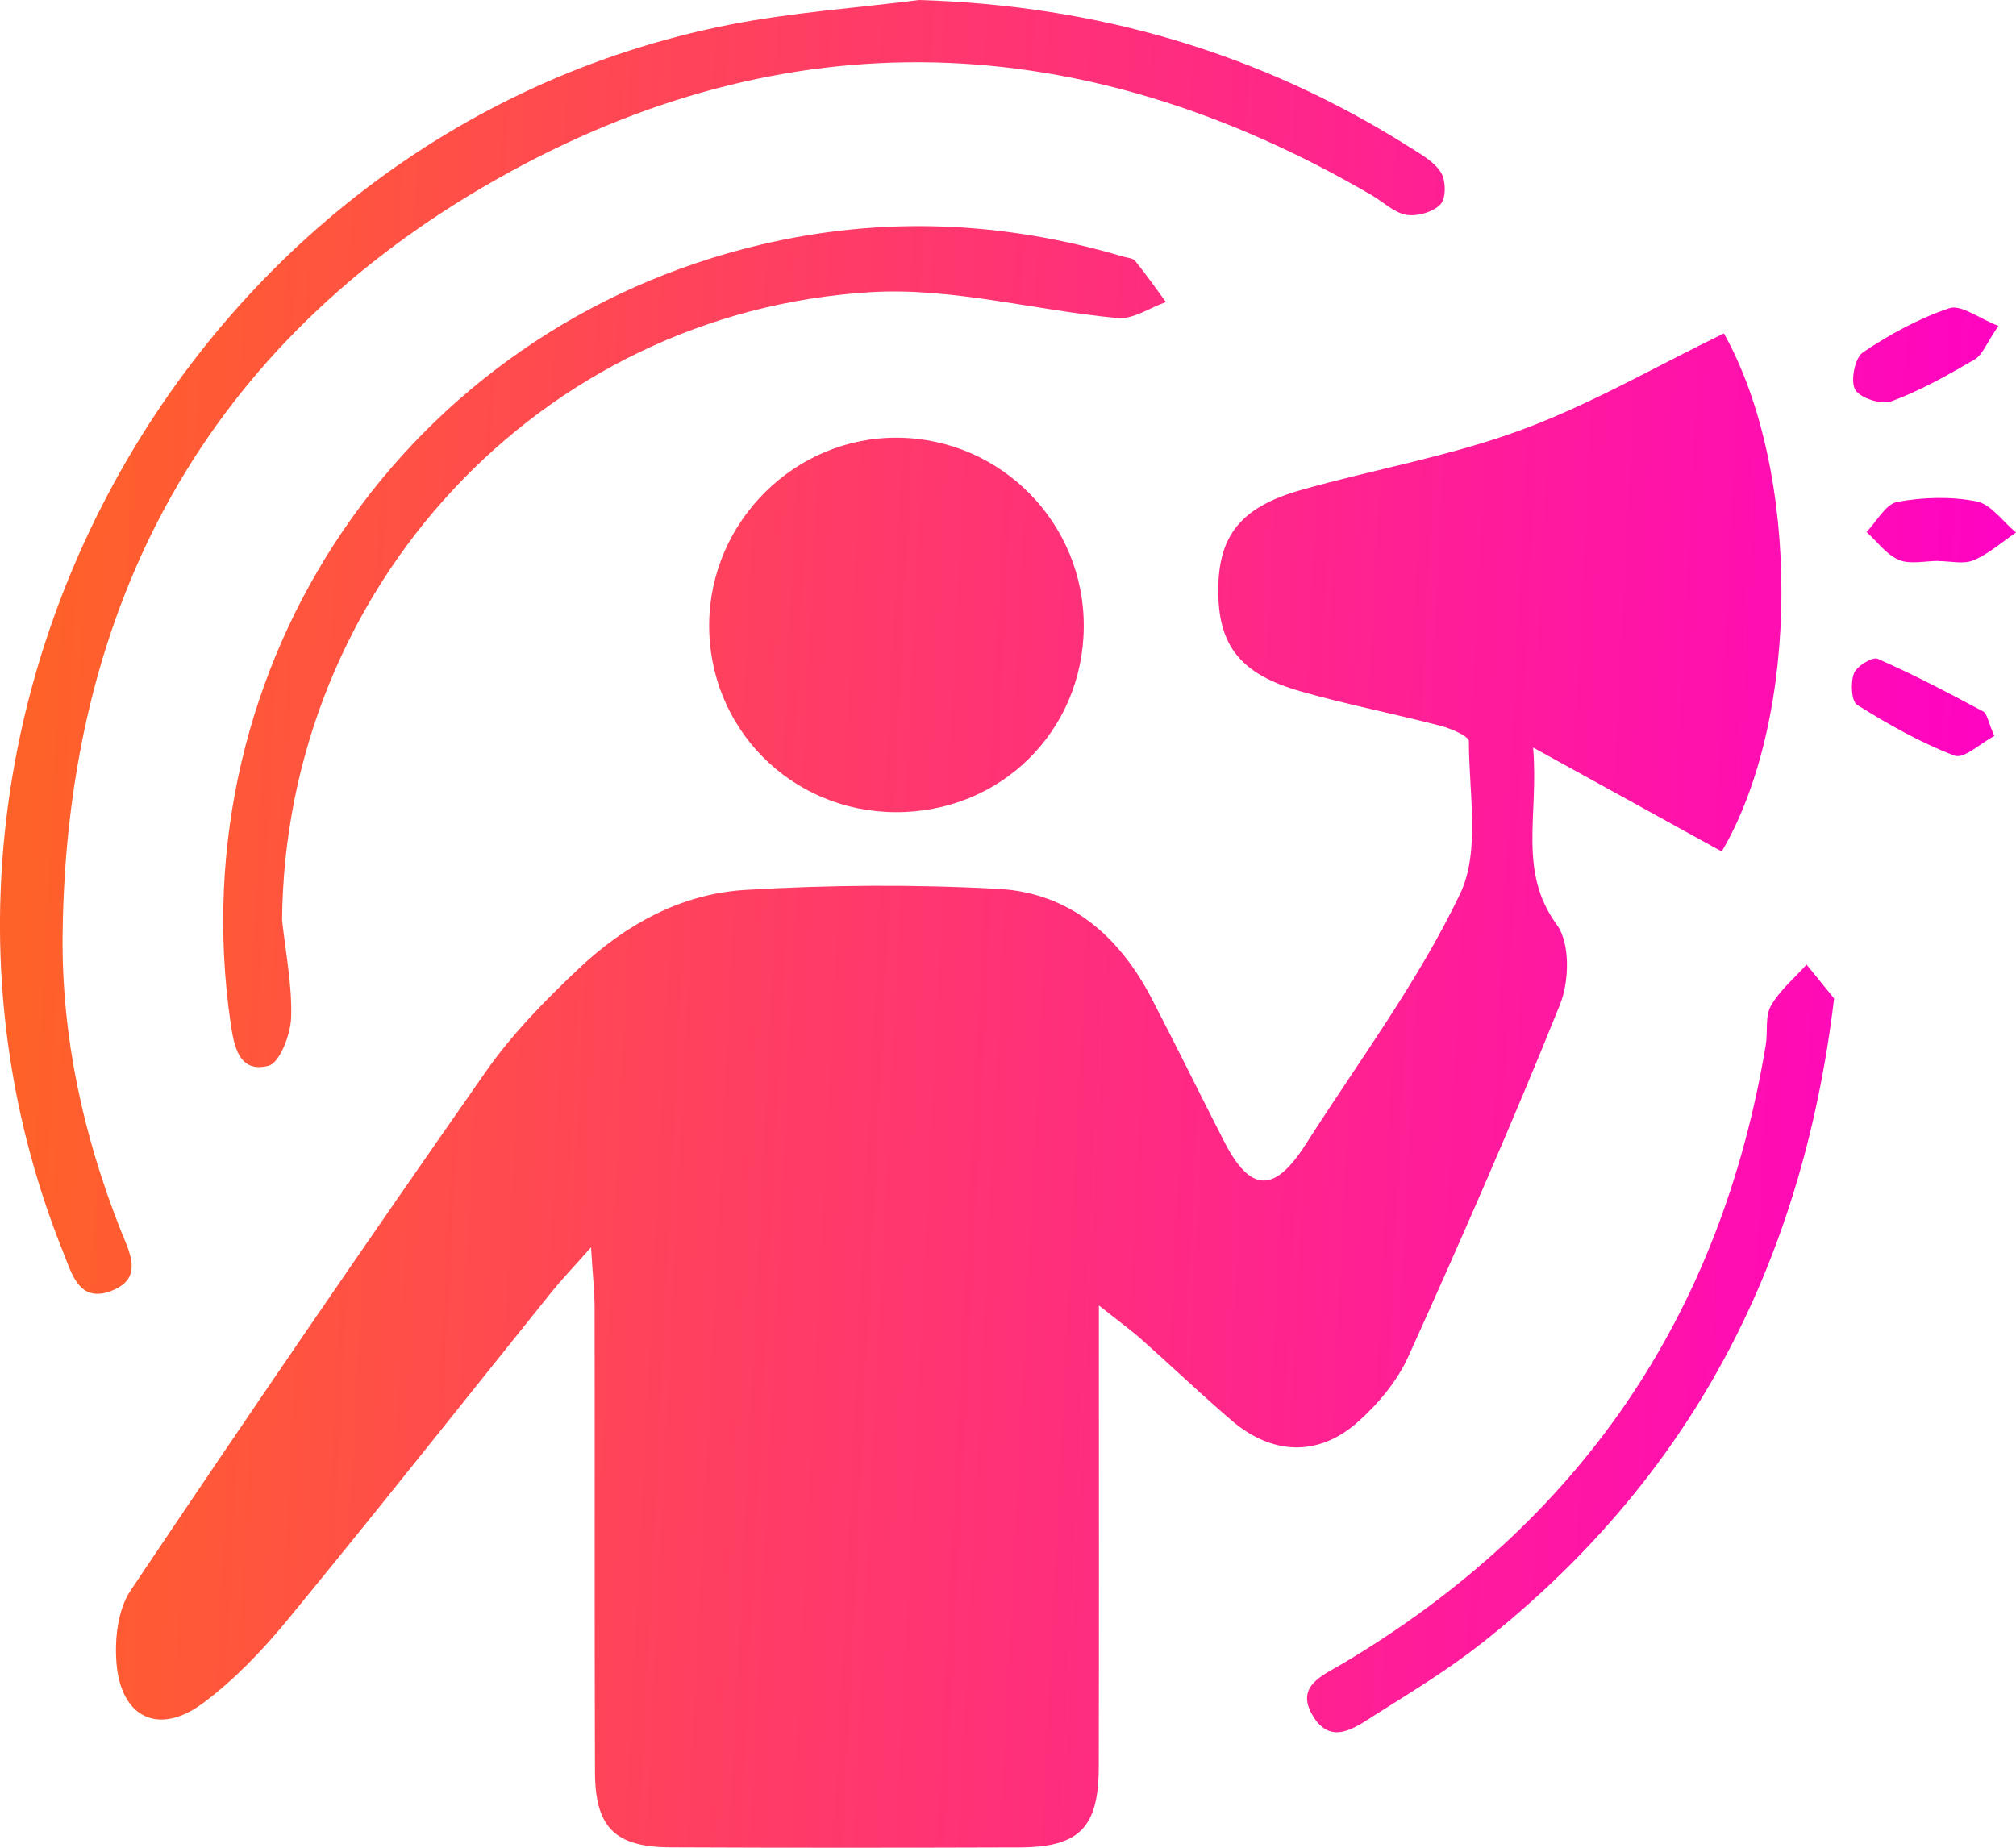
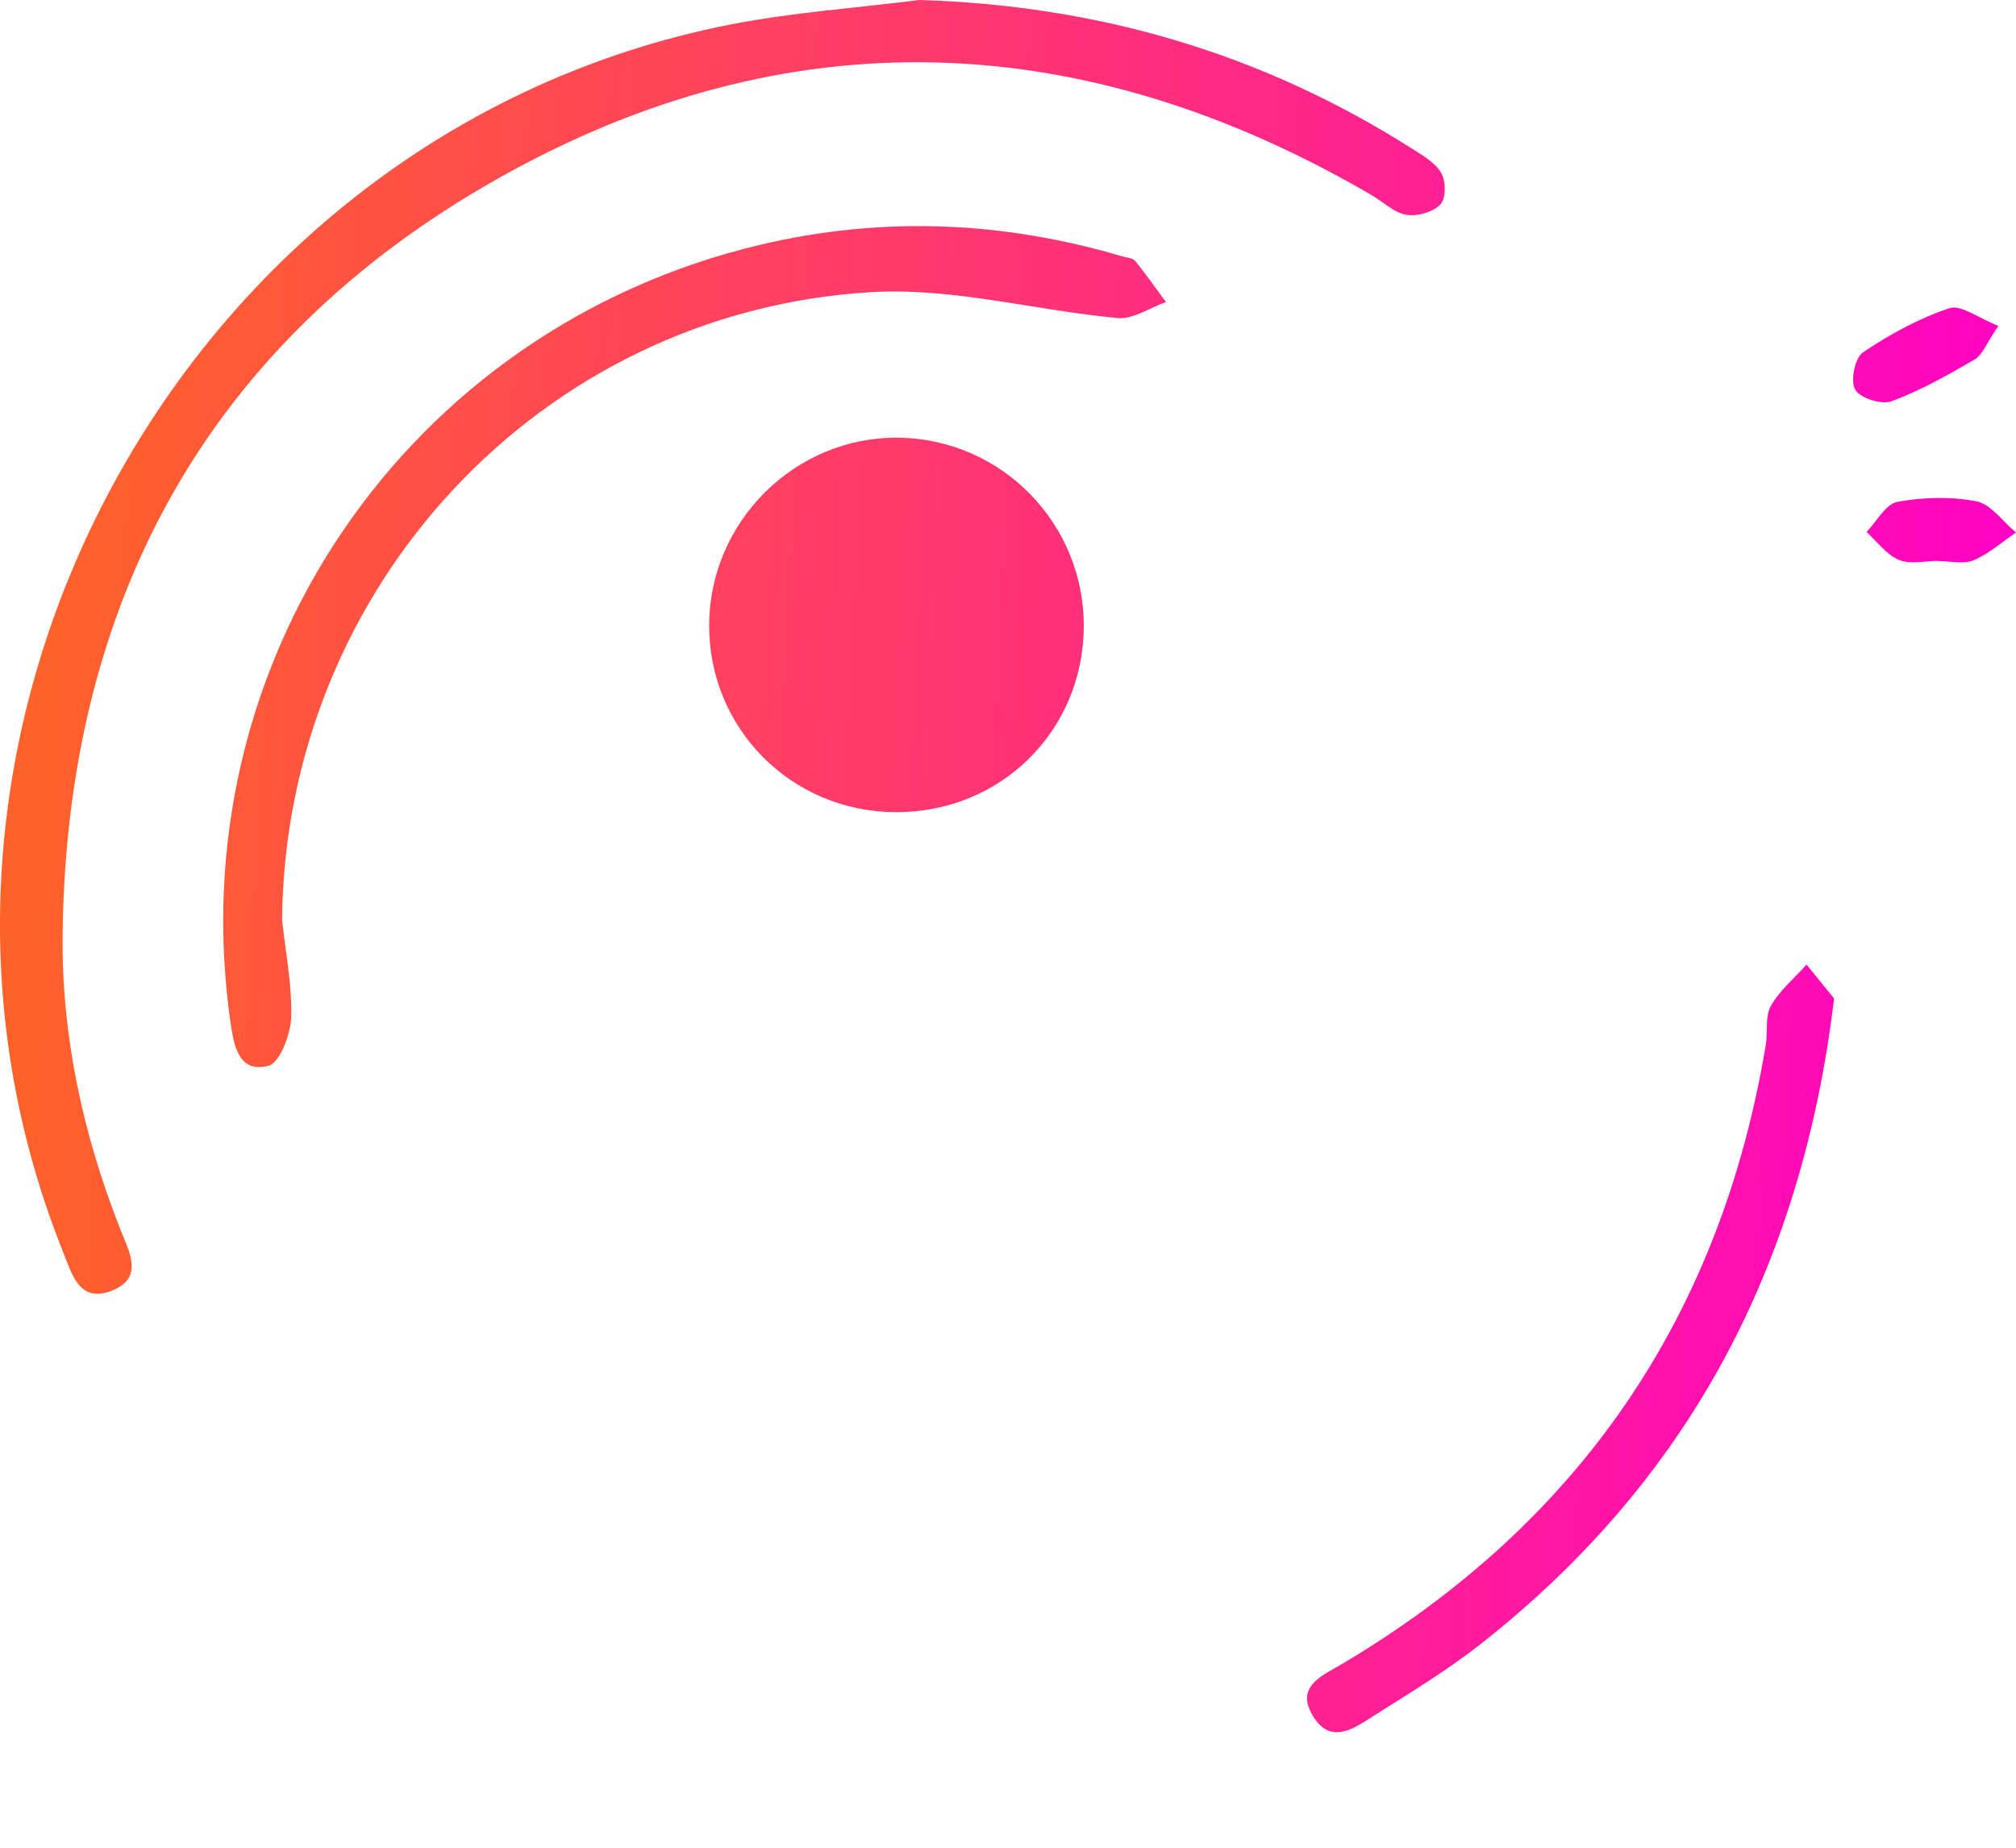
<svg xmlns="http://www.w3.org/2000/svg" width="48" height="44" viewBox="0 0 48 44" fill="none">
-   <path d="M41.045 7.939C42.887 11.233 42.874 17.082 40.994 20.277C39.582 19.499 38.17 18.719 36.502 17.8C36.643 19.419 36.13 20.741 37.071 22.027C37.386 22.459 37.365 23.369 37.144 23.918C36.008 26.741 34.786 29.531 33.532 32.303C33.264 32.894 32.803 33.447 32.309 33.879C31.375 34.697 30.278 34.644 29.324 33.826C28.598 33.203 27.903 32.541 27.188 31.904C26.939 31.682 26.668 31.487 26.164 31.087C26.164 31.761 26.164 32.131 26.164 32.503C26.164 35.692 26.168 38.884 26.161 42.073C26.159 43.523 25.701 43.989 24.266 43.993C21.498 44.002 18.729 44.004 15.961 43.991C14.643 43.985 14.17 43.519 14.166 42.192C14.153 38.505 14.164 34.819 14.157 31.134C14.157 30.76 14.114 30.388 14.072 29.703C13.623 30.209 13.365 30.477 13.133 30.766C11.044 33.364 8.978 35.98 6.863 38.554C6.261 39.288 5.588 39.996 4.83 40.559C3.778 41.34 2.877 40.906 2.773 39.598C2.728 39.031 2.804 38.331 3.107 37.878C5.888 33.728 8.71 29.605 11.572 25.512C12.196 24.619 12.979 23.822 13.776 23.069C14.881 22.023 16.218 21.283 17.743 21.192C19.752 21.071 21.774 21.058 23.783 21.168C25.471 21.262 26.649 22.293 27.418 23.773C28.006 24.904 28.566 26.05 29.147 27.183C29.771 28.4 30.34 28.423 31.091 27.245C32.35 25.274 33.764 23.378 34.765 21.283C35.25 20.267 34.971 18.874 34.974 17.654C34.974 17.526 34.539 17.346 34.283 17.28C33.187 16.995 32.071 16.778 30.981 16.467C29.535 16.057 29.009 15.379 29.006 14.073C29.004 12.766 29.528 12.081 30.968 11.671C32.706 11.177 34.505 10.869 36.192 10.248C37.844 9.644 39.382 8.747 41.045 7.939Z" fill="url(#paint0_linear_1690_166)" />
  <path d="M21.89 0C26.125 0.128 30.02 1.259 33.583 3.517C33.849 3.685 34.158 3.859 34.311 4.112C34.428 4.303 34.433 4.724 34.298 4.865C34.124 5.05 33.747 5.158 33.487 5.116C33.195 5.067 32.938 4.812 32.663 4.65C25.789 0.636 18.738 0.357 11.825 4.269C4.94 8.165 1.582 14.352 1.491 22.248C1.463 24.672 1.978 27.03 2.873 29.295C3.077 29.809 3.437 30.436 2.655 30.738C1.885 31.036 1.712 30.337 1.505 29.82C-3.446 17.501 4.325 3.16 17.364 0.589C18.855 0.296 20.38 0.191 21.89 0Z" fill="url(#paint1_linear_1690_166)" />
  <path d="M25.804 14.934C25.785 17.42 23.812 19.357 21.312 19.34C18.829 19.325 16.864 17.335 16.885 14.86C16.906 12.404 18.944 10.395 21.385 10.423C23.847 10.45 25.823 12.468 25.804 14.934Z" fill="url(#paint2_linear_1690_166)" />
  <path d="M6.716 21.91C6.8 22.684 6.957 23.46 6.932 24.23C6.919 24.636 6.661 25.31 6.391 25.38C5.694 25.559 5.573 24.923 5.492 24.373C4.246 15.806 9.672 7.818 18.114 5.826C21.006 5.143 23.885 5.264 26.734 6.109C26.837 6.138 26.975 6.145 27.03 6.215C27.286 6.532 27.52 6.865 27.761 7.193C27.377 7.327 26.979 7.608 26.611 7.574C24.647 7.393 22.673 6.84 20.735 6.957C12.848 7.433 6.785 14.024 6.716 21.91Z" fill="url(#paint3_linear_1690_166)" />
  <path d="M43.669 23.777C42.898 30.209 40.172 35.269 35.284 39.126C34.482 39.76 33.6 40.294 32.733 40.842C32.267 41.138 31.698 41.574 31.266 40.872C30.821 40.149 31.496 39.898 31.973 39.613C37.608 36.26 40.964 31.351 42.041 24.891C42.095 24.579 42.02 24.209 42.163 23.954C42.372 23.584 42.723 23.295 43.013 22.969C43.27 23.284 43.526 23.599 43.669 23.777Z" fill="url(#paint4_linear_1690_166)" />
  <path d="M47.581 7.761C47.293 8.182 47.201 8.452 47.016 8.56C46.377 8.932 45.726 9.3 45.038 9.555C44.799 9.644 44.288 9.483 44.171 9.279C44.052 9.075 44.163 8.522 44.354 8.392C44.991 7.963 45.687 7.582 46.411 7.34C46.69 7.246 47.112 7.578 47.581 7.761Z" fill="url(#paint5_linear_1690_166)" />
  <path d="M46.151 13.357C45.834 13.357 45.481 13.446 45.212 13.333C44.914 13.208 44.695 12.898 44.441 12.668C44.684 12.417 44.895 12.005 45.174 11.951C45.787 11.839 46.45 11.819 47.059 11.939C47.408 12.007 47.687 12.423 48 12.681C47.666 12.908 47.355 13.187 46.989 13.342C46.75 13.442 46.435 13.361 46.154 13.361C46.151 13.361 46.151 13.359 46.151 13.357Z" fill="url(#paint6_linear_1690_166)" />
-   <path d="M47.483 17.526C47.163 17.694 46.761 18.079 46.537 17.994C45.726 17.686 44.959 17.248 44.22 16.788C44.08 16.701 44.058 16.257 44.141 16.036C44.205 15.864 44.582 15.634 44.706 15.687C45.562 16.063 46.392 16.499 47.218 16.942C47.314 16.992 47.334 17.186 47.483 17.526Z" fill="url(#paint7_linear_1690_166)" />
  <defs>
    <linearGradient id="paint0_linear_1690_166" x1="1.059" y1="7.92" x2="49.495" y2="10.322" gradientUnits="userSpaceOnUse">
      <stop stop-color="#FF6228" />
      <stop offset="1" stop-color="#FF00C8" />
    </linearGradient>
    <linearGradient id="paint1_linear_1690_166" x1="1.059" y1="7.92" x2="49.495" y2="10.322" gradientUnits="userSpaceOnUse">
      <stop stop-color="#FF6228" />
      <stop offset="1" stop-color="#FF00C8" />
    </linearGradient>
    <linearGradient id="paint2_linear_1690_166" x1="1.059" y1="7.92" x2="49.495" y2="10.322" gradientUnits="userSpaceOnUse">
      <stop stop-color="#FF6228" />
      <stop offset="1" stop-color="#FF00C8" />
    </linearGradient>
    <linearGradient id="paint3_linear_1690_166" x1="1.059" y1="7.92" x2="49.495" y2="10.322" gradientUnits="userSpaceOnUse">
      <stop stop-color="#FF6228" />
      <stop offset="1" stop-color="#FF00C8" />
    </linearGradient>
    <linearGradient id="paint4_linear_1690_166" x1="1.059" y1="7.92" x2="49.495" y2="10.322" gradientUnits="userSpaceOnUse">
      <stop stop-color="#FF6228" />
      <stop offset="1" stop-color="#FF00C8" />
    </linearGradient>
    <linearGradient id="paint5_linear_1690_166" x1="1.059" y1="7.92" x2="49.495" y2="10.322" gradientUnits="userSpaceOnUse">
      <stop stop-color="#FF6228" />
      <stop offset="1" stop-color="#FF00C8" />
    </linearGradient>
    <linearGradient id="paint6_linear_1690_166" x1="1.059" y1="7.92" x2="49.495" y2="10.322" gradientUnits="userSpaceOnUse">
      <stop stop-color="#FF6228" />
      <stop offset="1" stop-color="#FF00C8" />
    </linearGradient>
    <linearGradient id="paint7_linear_1690_166" x1="1.059" y1="7.92" x2="49.495" y2="10.322" gradientUnits="userSpaceOnUse">
      <stop stop-color="#FF6228" />
      <stop offset="1" stop-color="#FF00C8" />
    </linearGradient>
  </defs>
</svg>